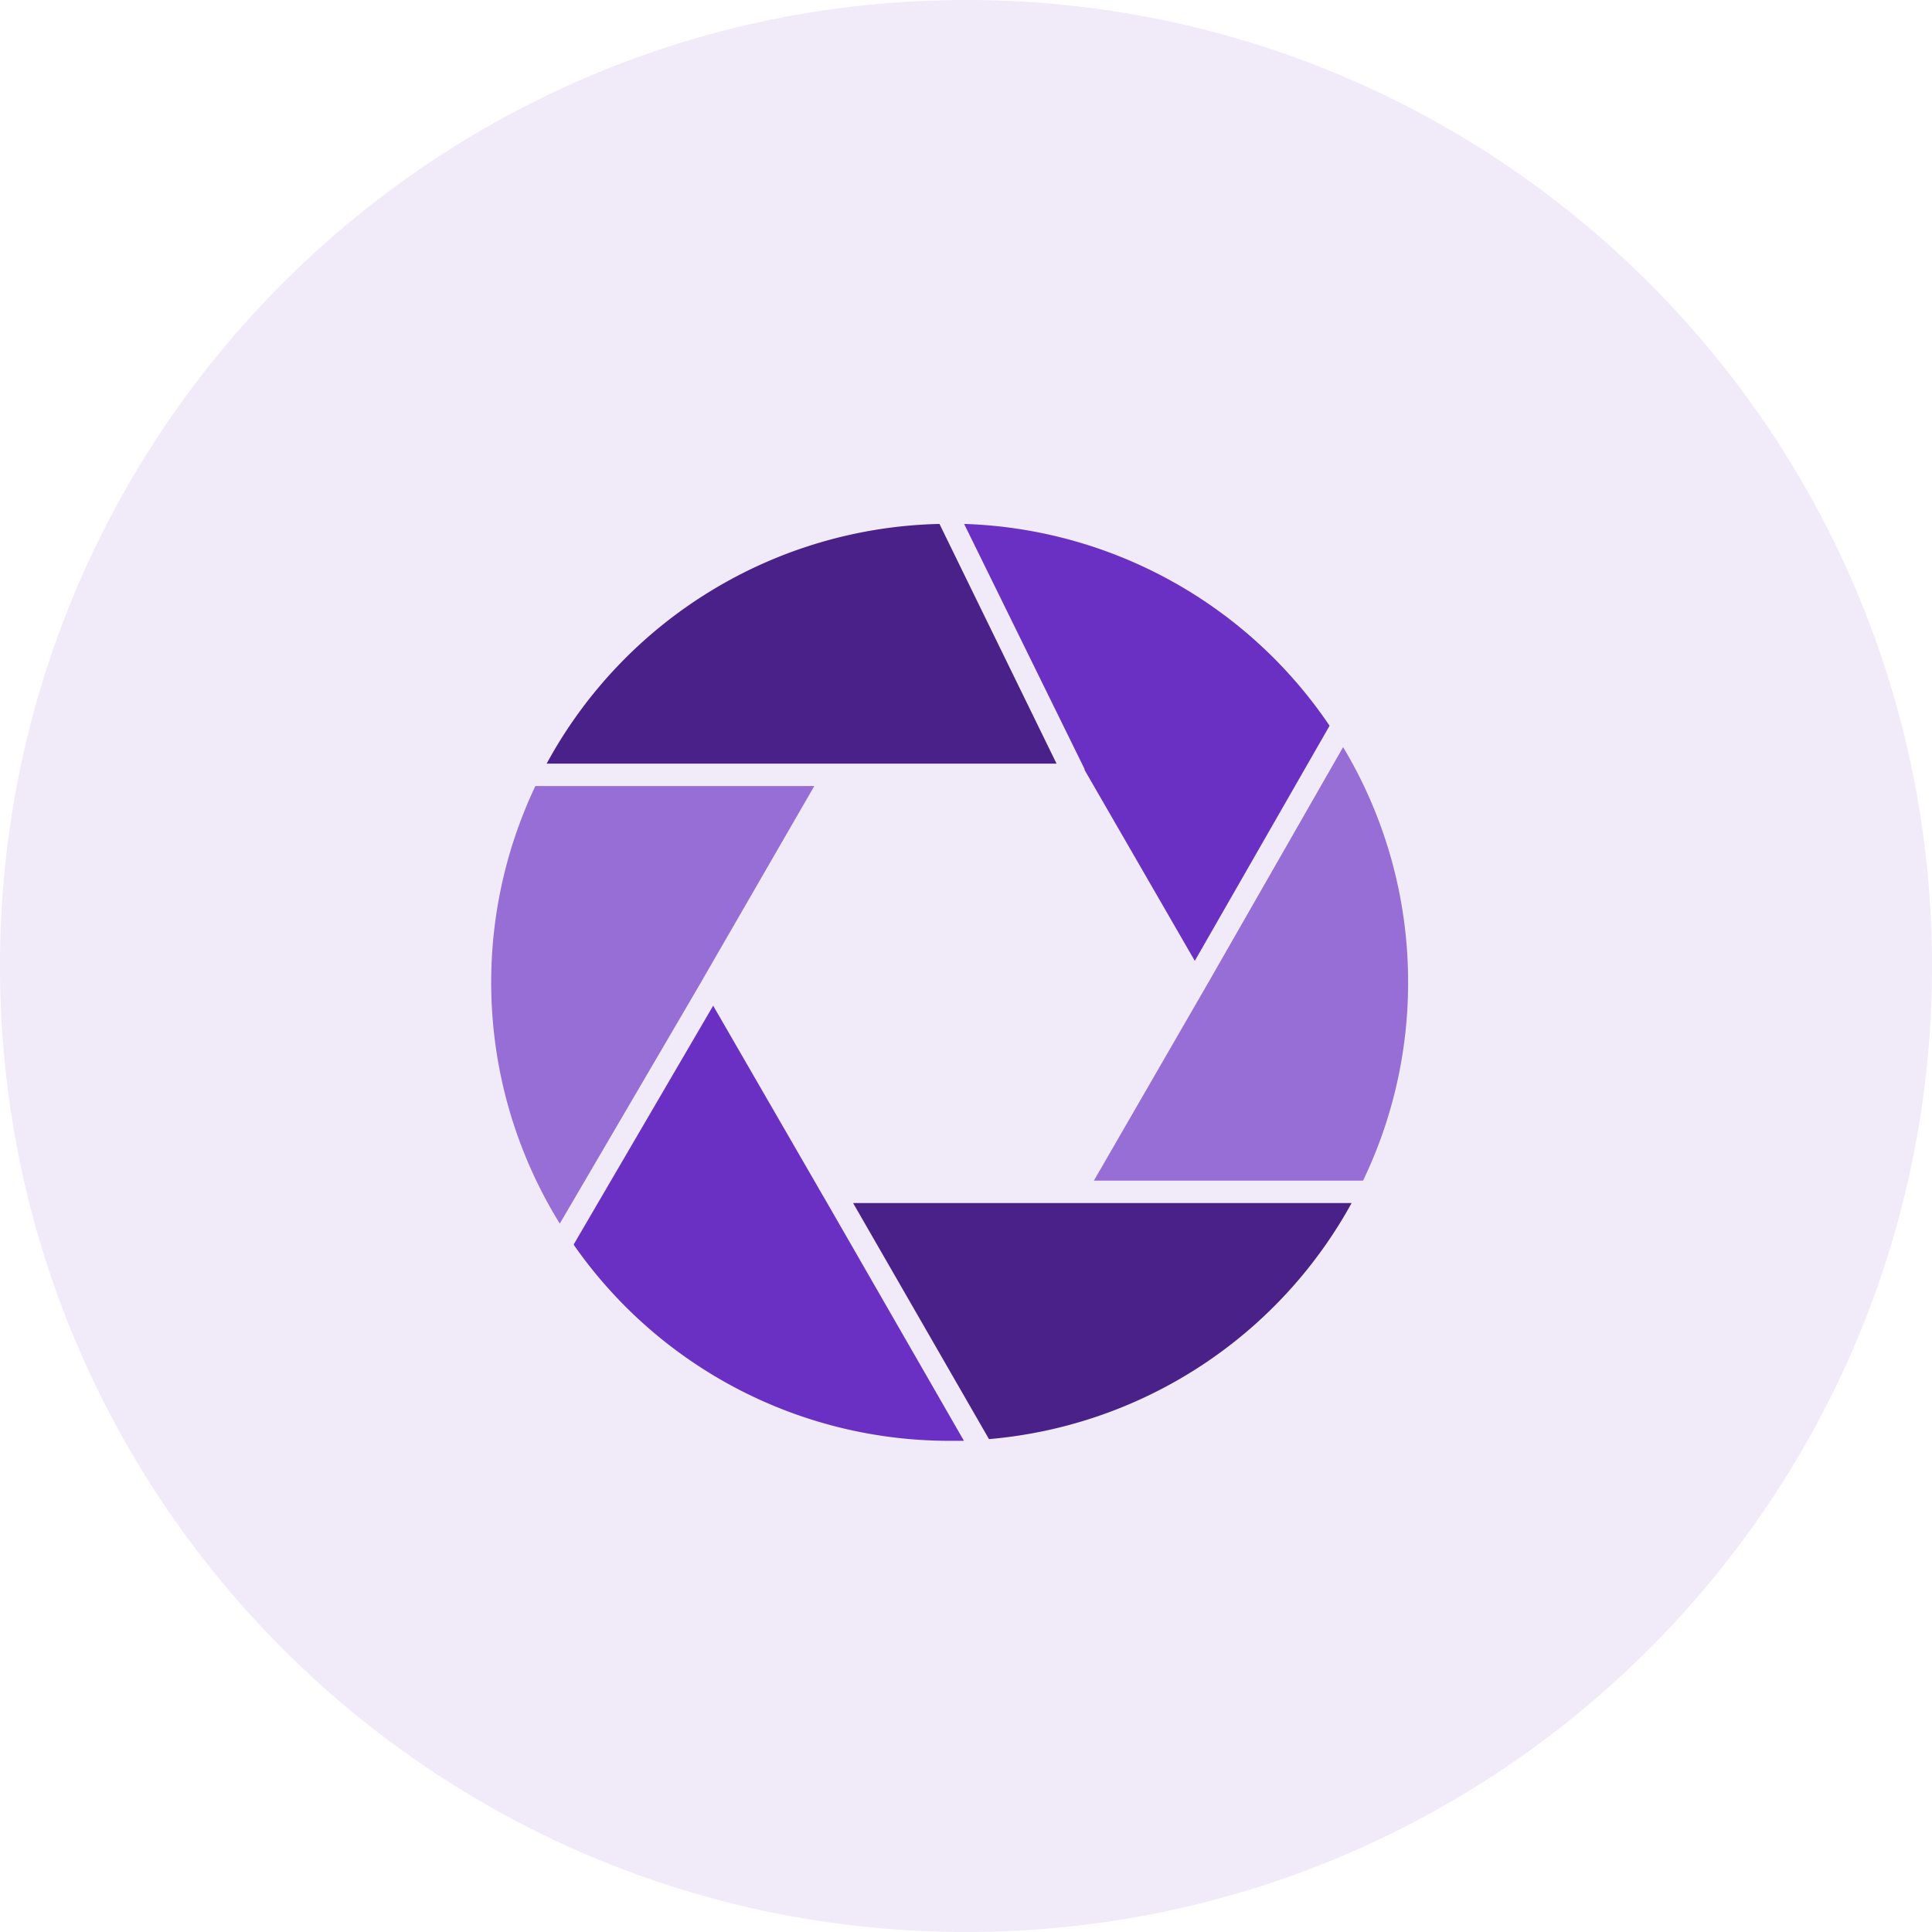
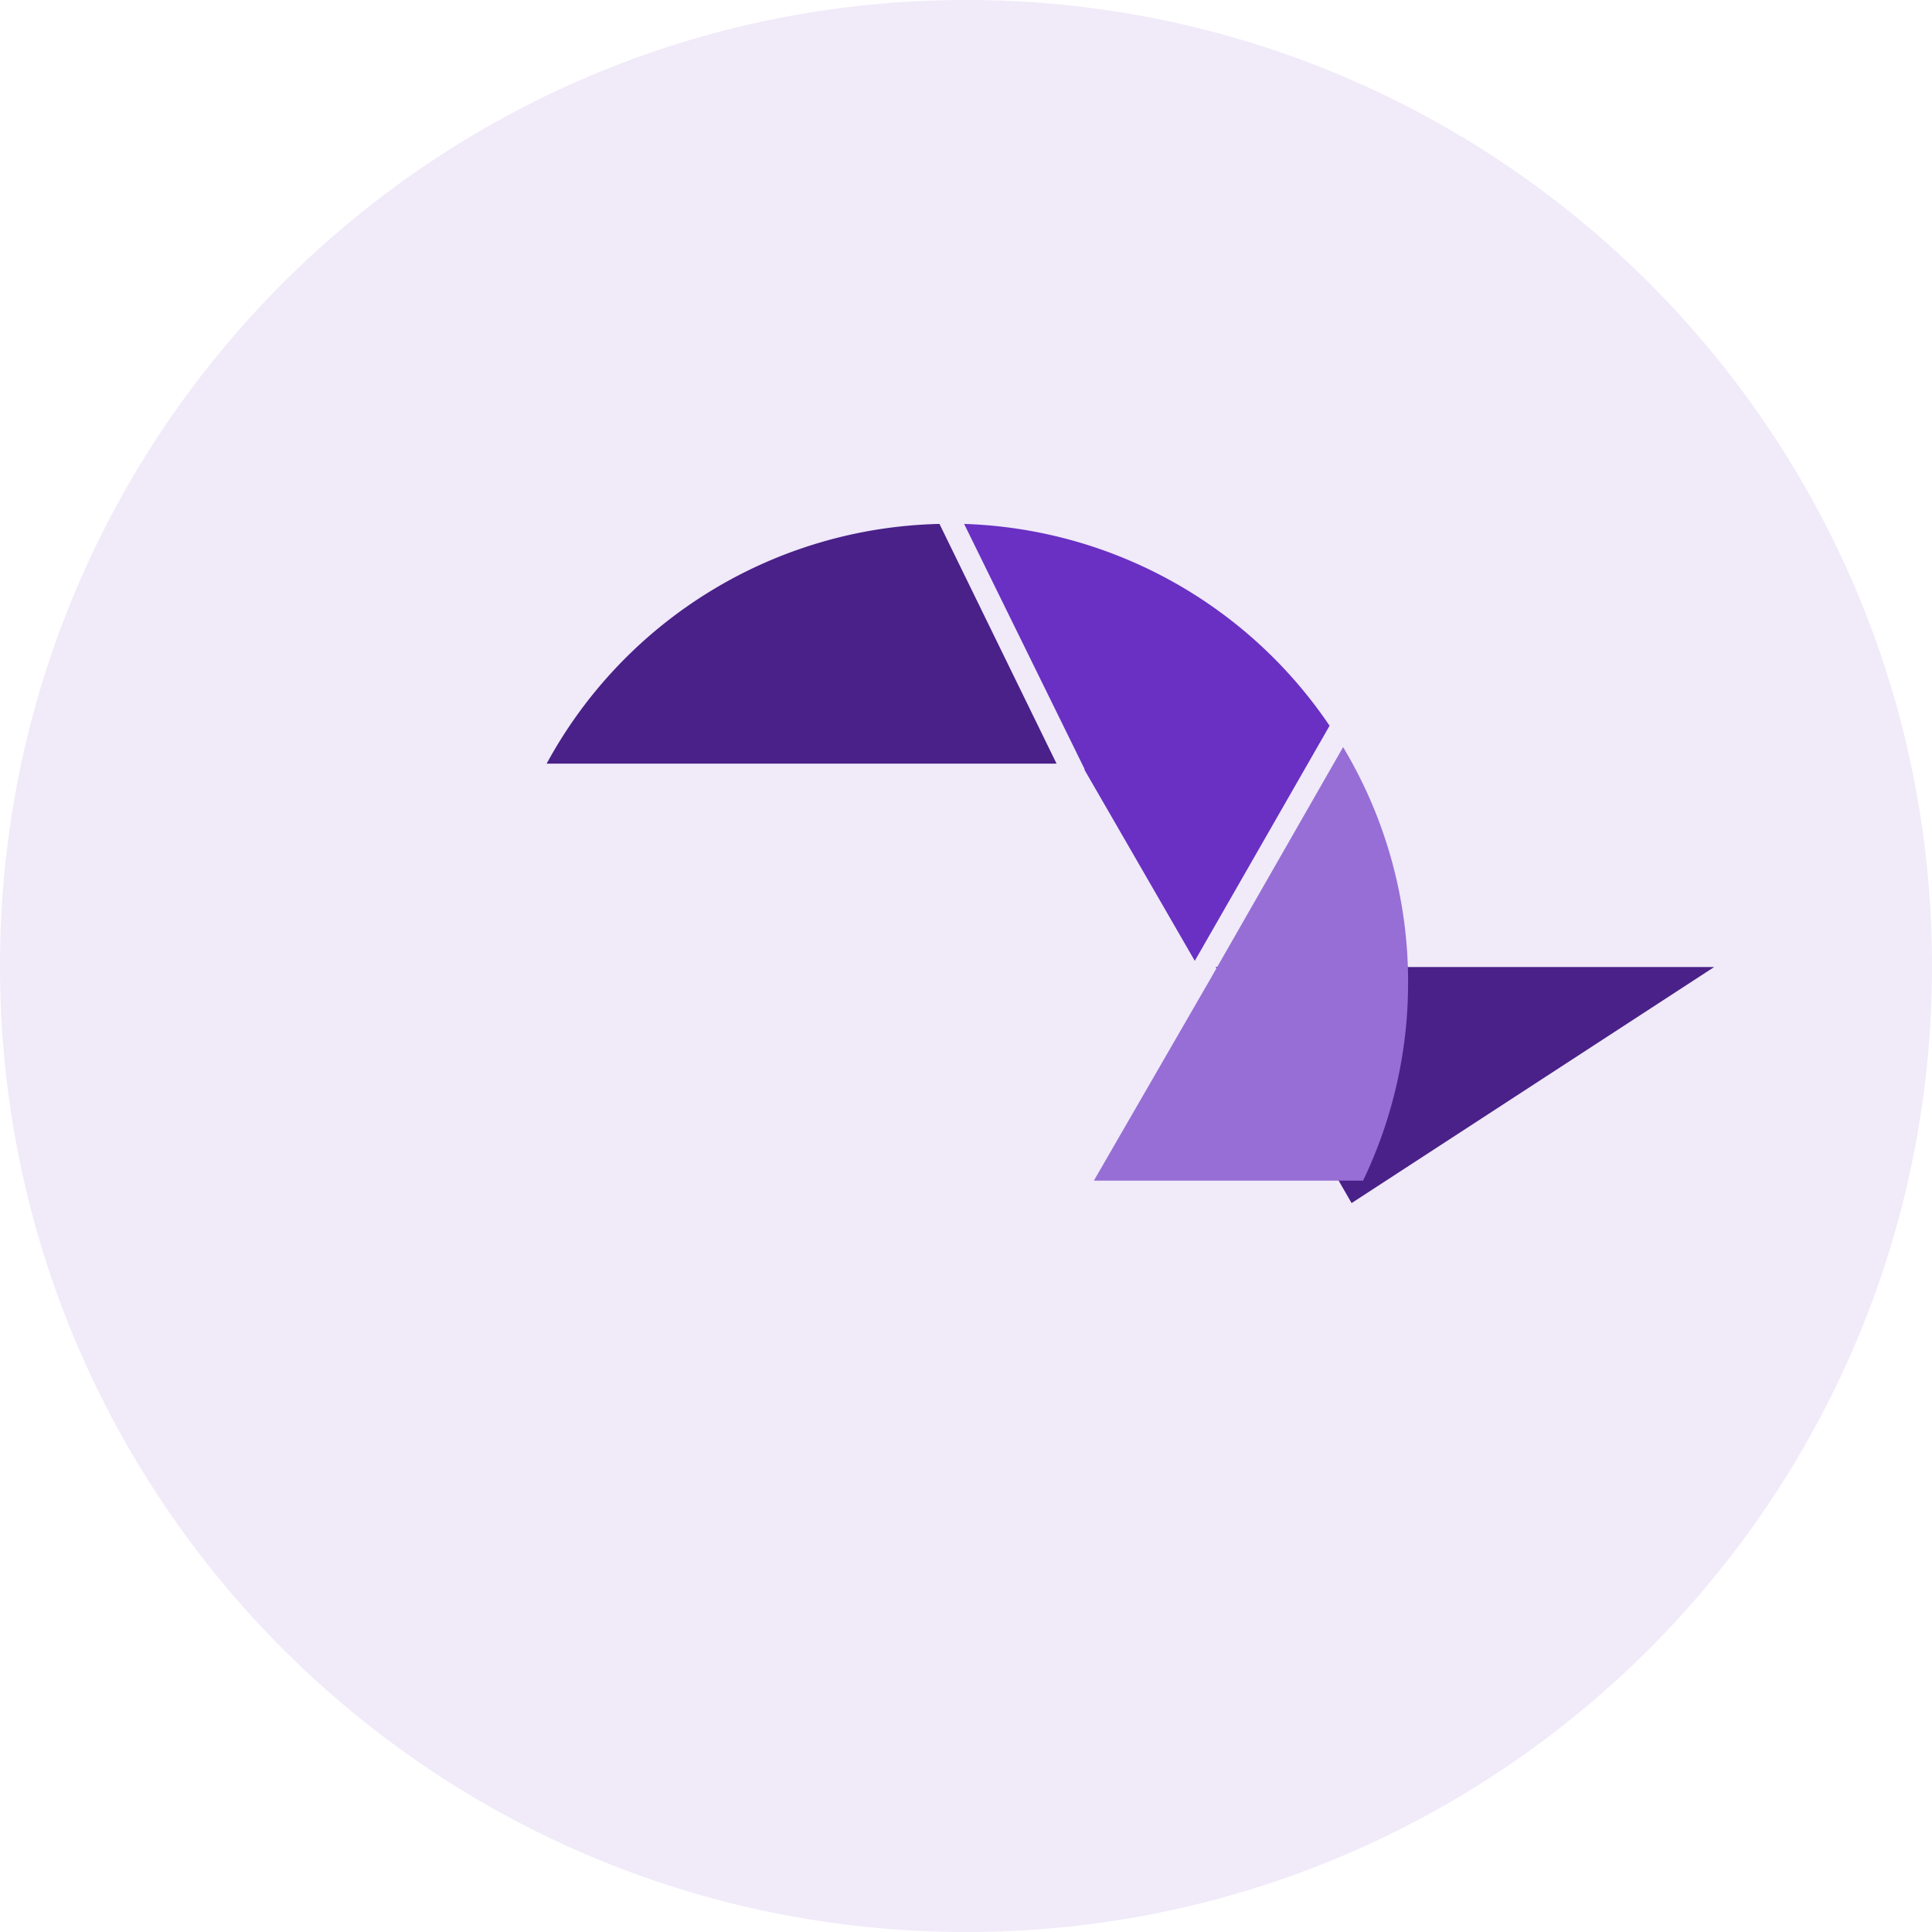
<svg xmlns="http://www.w3.org/2000/svg" preserveAspectRatio="xMidYMid meet" data-bbox="0 0 59 59" viewBox="0 0 59 59" height="59" width="59" data-type="color" role="presentation" aria-hidden="true">
  <defs>
    <style>#comp-lez92sla3 svg [data-color="1"] {fill: #E8E6E6;}</style>
  </defs>
  <g>
    <path fill="#F0EAF9" d="M59 29.5C59 45.792 45.792 59 29.5 59S0 45.792 0 29.5 13.208 0 29.5 0 59 13.208 59 29.5z" data-color="1" />
    <path fill="#492188" d="M32.265 23.32H16.694A14 14 0 0 1 28.69 16l3.575 7.32z" data-color="2" />
    <path fill="#6930C3" d="m40.603 22.163-4.116 7.18-3.366-5.83v-.028L29.443 16a14 14 0 0 1 11.16 6.163z" data-color="3" />
-     <path fill="#966ED5" d="m21.389 30.03-4.294 7.337a14 14 0 0 1-.746-13.362h8.518l-3.379 5.852-.1.174z" data-color="4" />
-     <path fill="#6930C3" d="M29.437 44H29a13.981 13.981 0 0 1-11.483-5.992l4.262-7.296 3.382 5.855.1.171L29.437 44z" data-color="3" />
-     <path fill="#492188" d="M41.275 36.74a14 14 0 0 1-11.073 7.208l-4.15-7.209h15.223z" data-color="2" />
+     <path fill="#492188" d="M41.275 36.74l-4.15-7.209h15.223z" data-color="2" />
    <path fill="#966ED5" d="M43.001 30a13.941 13.941 0 0 1-1.375 6.054h-8.22l3.479-6.023 4.131-7.215A13.92 13.92 0 0 1 43.001 30z" data-color="4" />
  </g>
</svg>